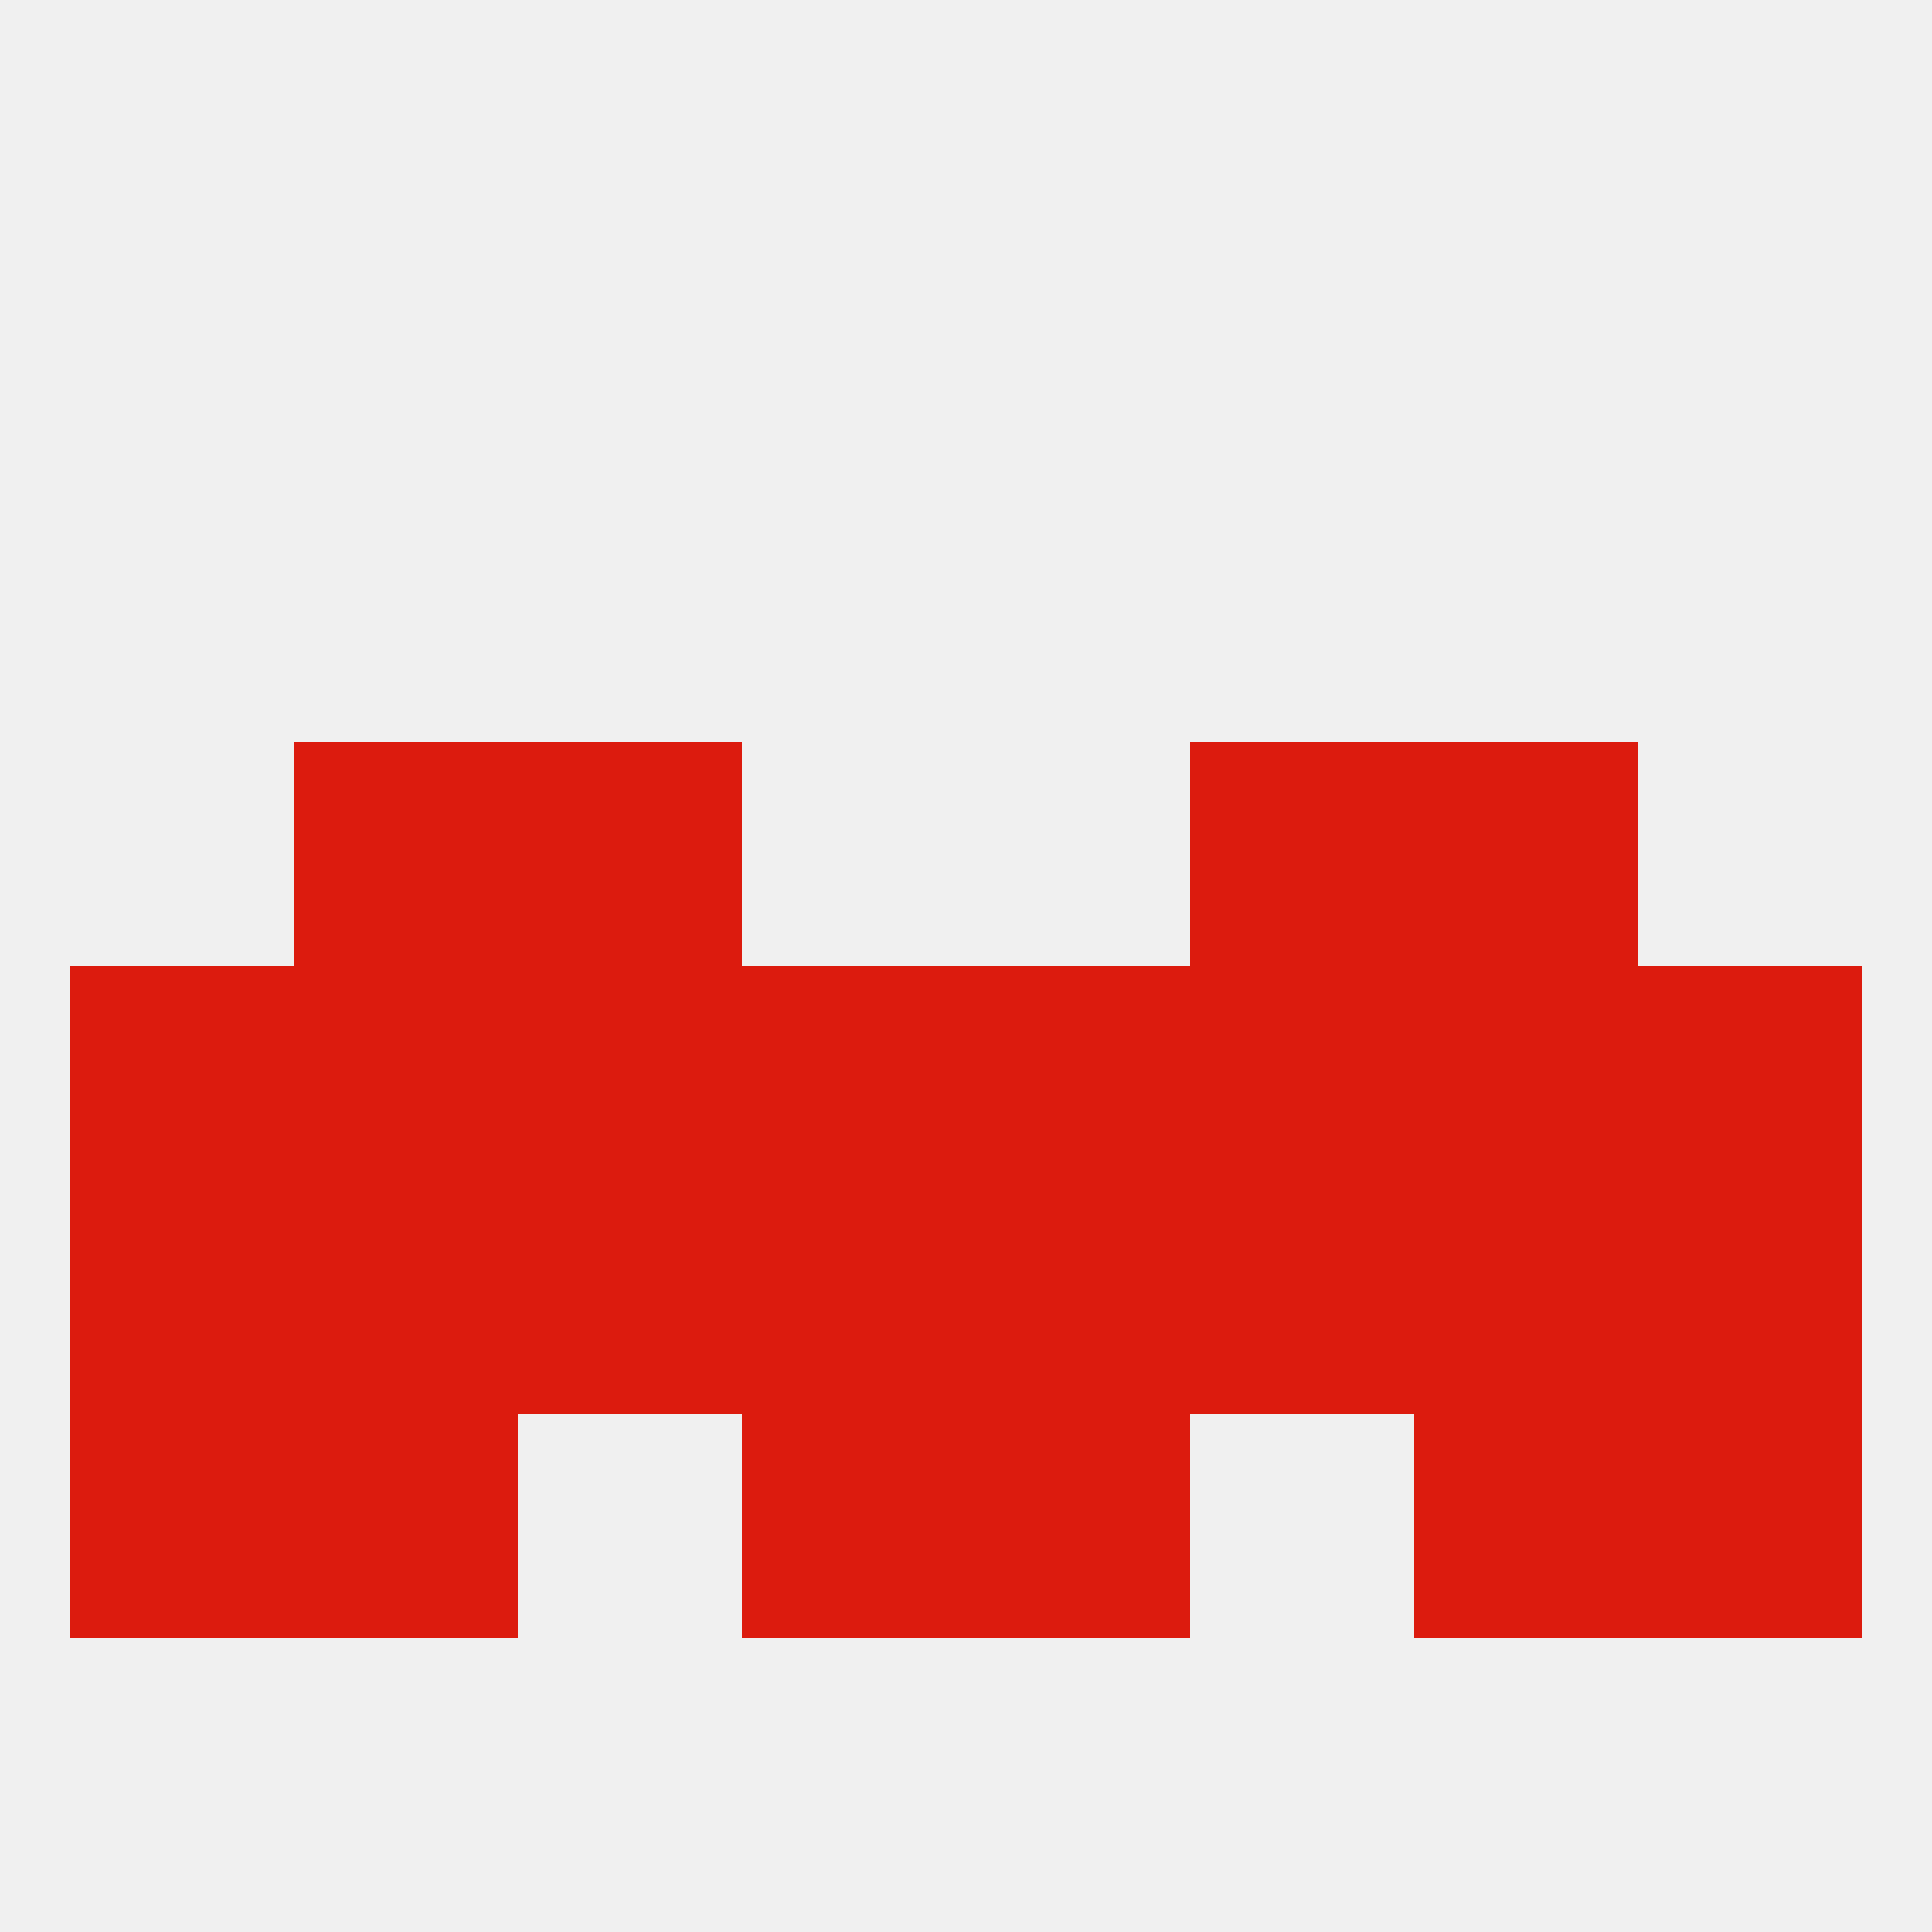
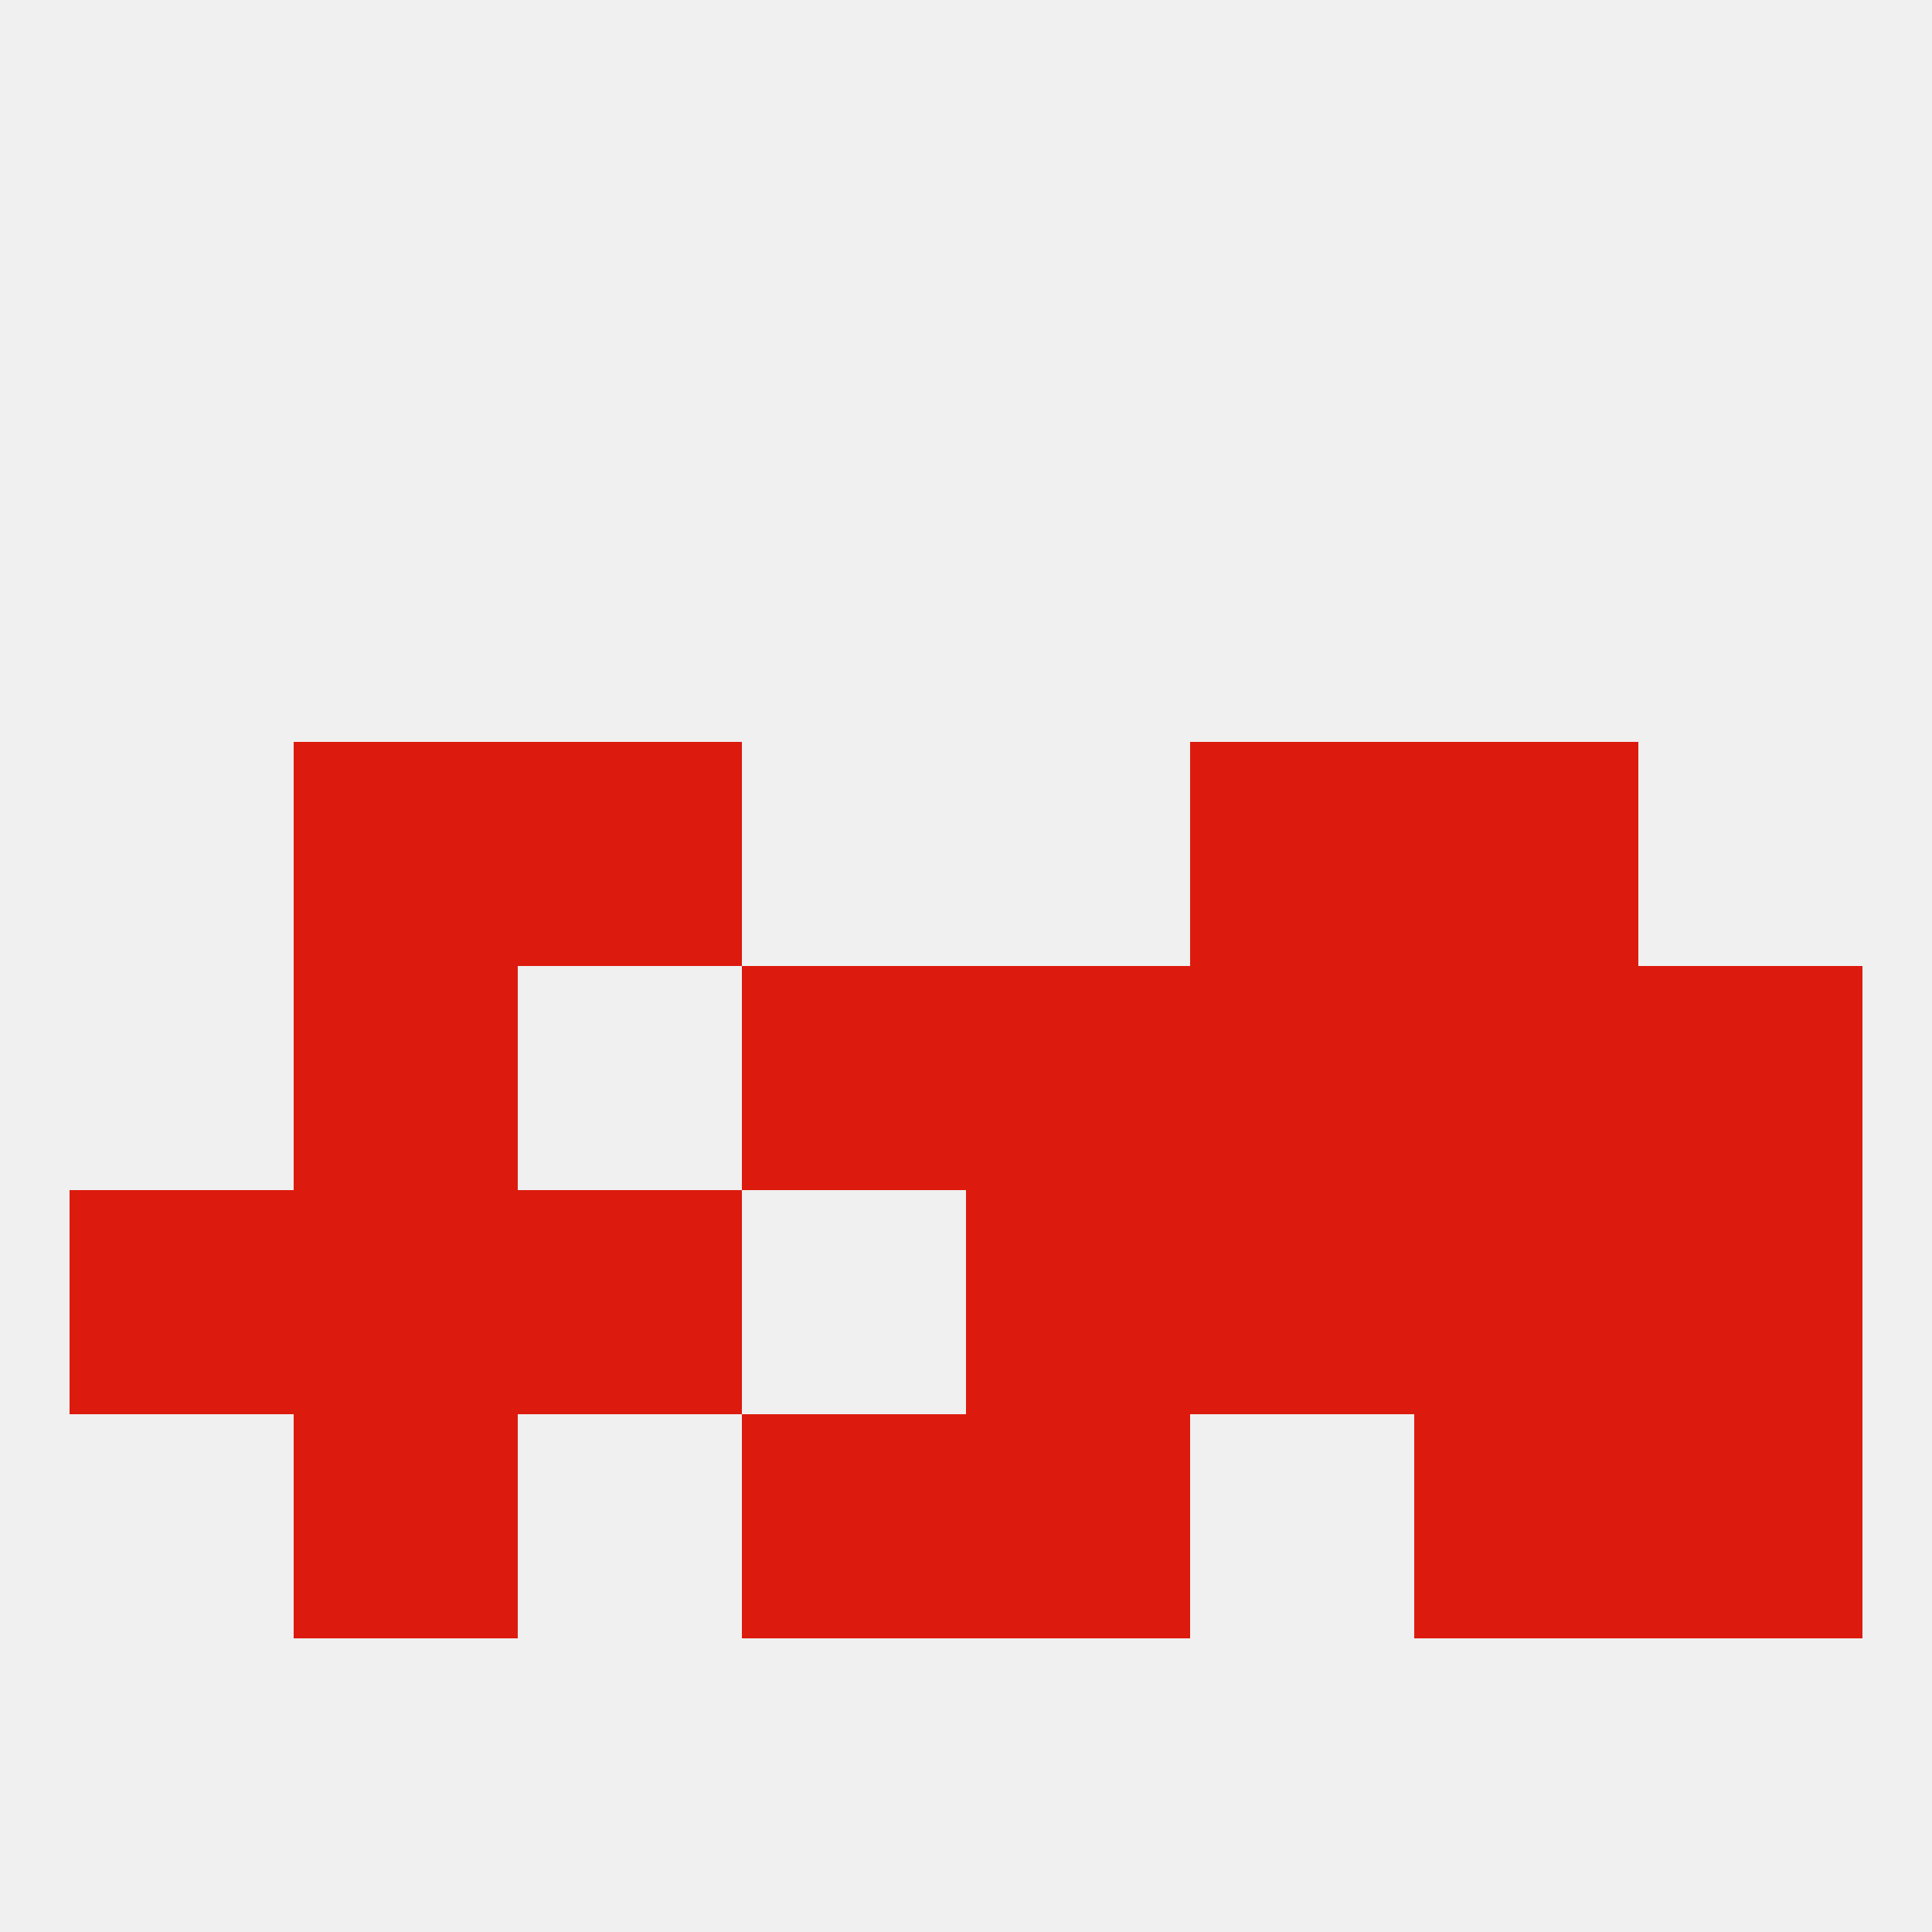
<svg xmlns="http://www.w3.org/2000/svg" version="1.1" baseprofile="full" width="250" height="250" viewBox="0 0 250 250">
  <rect width="100%" height="100%" fill="rgba(240,240,240,255)" />
  <rect x="96" y="125" width="29" height="29" fill="rgba(220,27,14,255)" />
  <rect x="212" y="125" width="29" height="29" fill="rgba(220,27,14,255)" />
  <rect x="125" y="125" width="29" height="29" fill="rgba(220,27,14,255)" />
-   <rect x="67" y="125" width="29" height="29" fill="rgba(220,27,14,255)" />
  <rect x="154" y="125" width="29" height="29" fill="rgba(220,27,14,255)" />
  <rect x="38" y="125" width="29" height="29" fill="rgba(220,27,14,255)" />
  <rect x="183" y="125" width="29" height="29" fill="rgba(220,27,14,255)" />
-   <rect x="9" y="125" width="29" height="29" fill="rgba(220,27,14,255)" />
  <rect x="38" y="154" width="29" height="29" fill="rgba(220,27,14,255)" />
  <rect x="183" y="154" width="29" height="29" fill="rgba(220,27,14,255)" />
-   <rect x="96" y="154" width="29" height="29" fill="rgba(220,27,14,255)" />
  <rect x="125" y="154" width="29" height="29" fill="rgba(220,27,14,255)" />
  <rect x="9" y="154" width="29" height="29" fill="rgba(220,27,14,255)" />
  <rect x="212" y="154" width="29" height="29" fill="rgba(220,27,14,255)" />
  <rect x="67" y="154" width="29" height="29" fill="rgba(220,27,14,255)" />
  <rect x="154" y="154" width="29" height="29" fill="rgba(220,27,14,255)" />
-   <rect x="9" y="183" width="29" height="29" fill="rgba(220,27,14,255)" />
  <rect x="212" y="183" width="29" height="29" fill="rgba(220,27,14,255)" />
  <rect x="38" y="183" width="29" height="29" fill="rgba(220,27,14,255)" />
  <rect x="183" y="183" width="29" height="29" fill="rgba(220,27,14,255)" />
  <rect x="96" y="183" width="29" height="29" fill="rgba(220,27,14,255)" />
  <rect x="125" y="183" width="29" height="29" fill="rgba(220,27,14,255)" />
  <rect x="183" y="96" width="29" height="29" fill="rgba(220,27,14,255)" />
  <rect x="67" y="96" width="29" height="29" fill="rgba(220,27,14,255)" />
  <rect x="154" y="96" width="29" height="29" fill="rgba(220,27,14,255)" />
  <rect x="38" y="96" width="29" height="29" fill="rgba(220,27,14,255)" />
</svg>